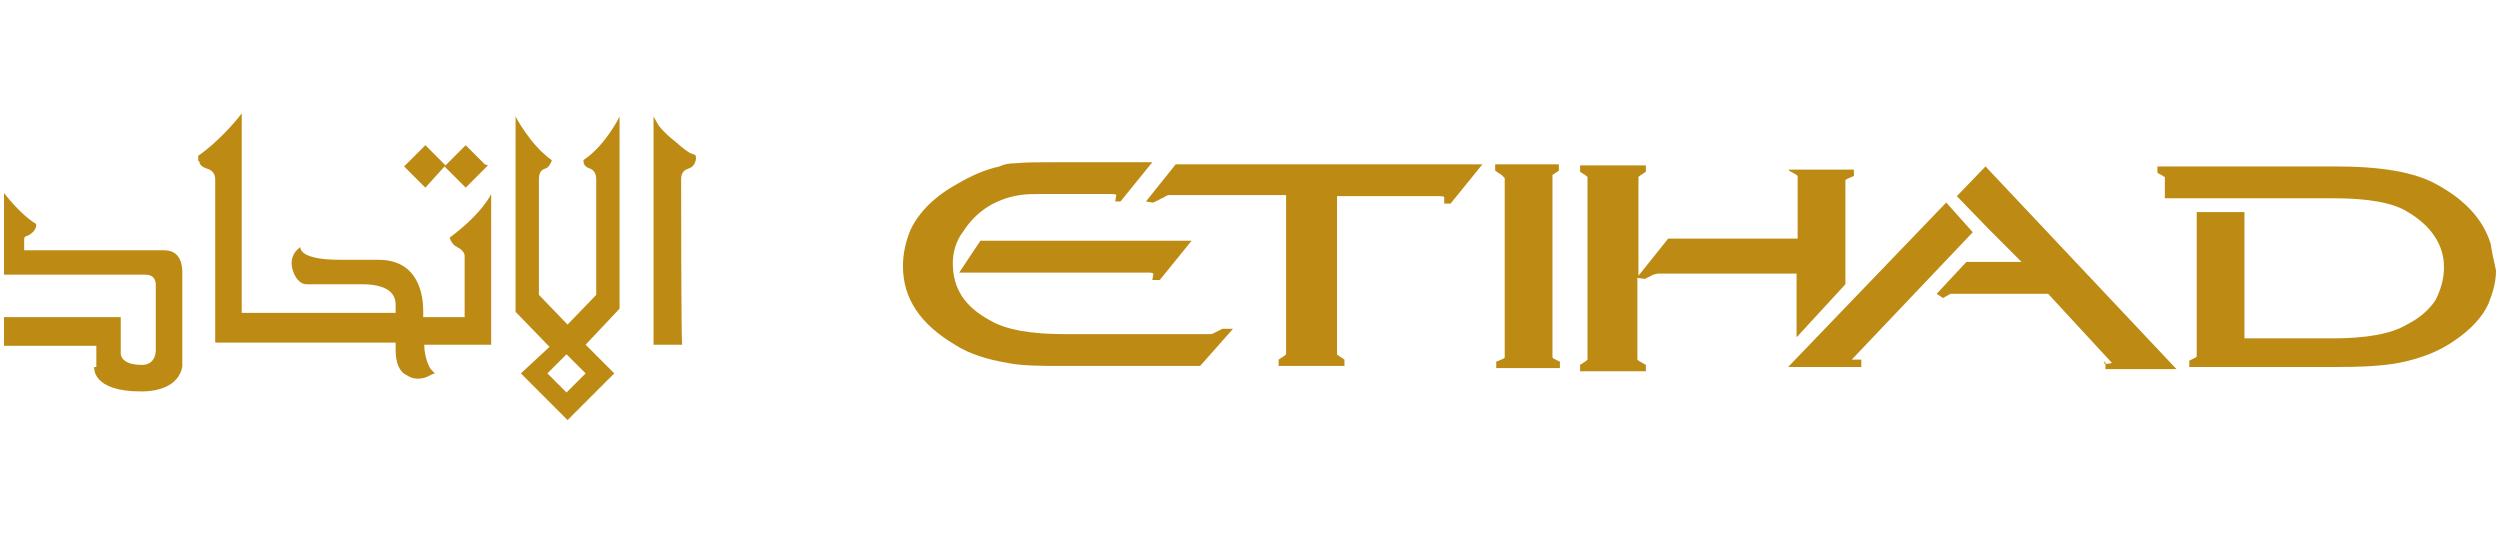
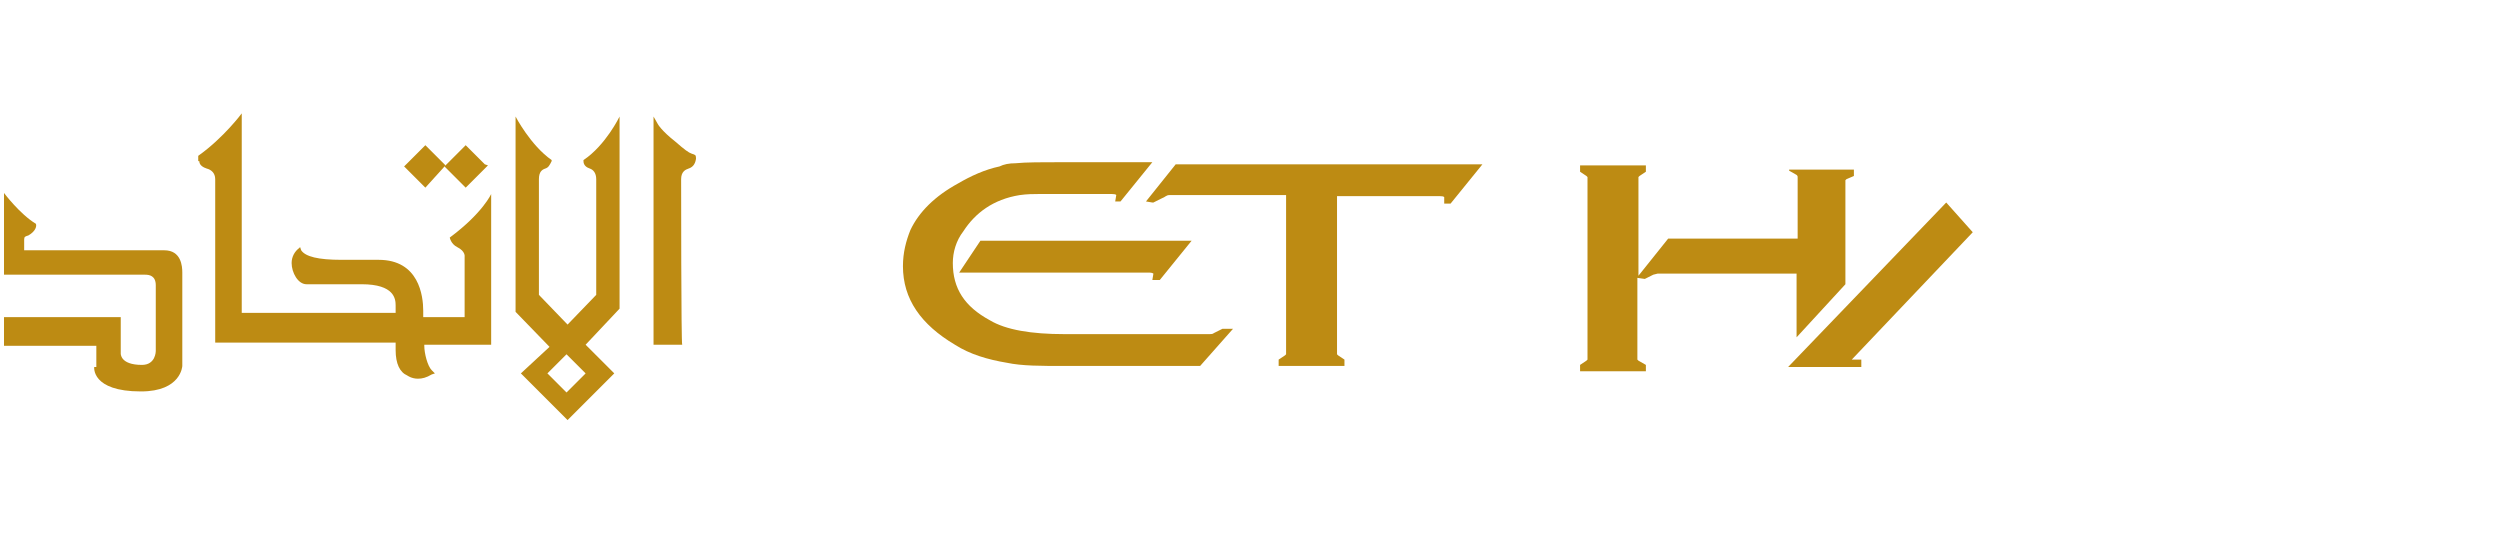
<svg xmlns="http://www.w3.org/2000/svg" version="1.1" id="Layer_1" x="0px" y="0px" width="792px" height="169px" viewBox="-241 -29.5 792 169" enable-background="new -241 -29.5 792 169" xml:space="preserve">
  <g>
    <g>
      <path fill="#BD8B13" d="M-99.861,22.891l-0.336-0.338l-6.052-6.051l-6.725,6.724l6.725,6.725L-99.861,22.891z" />
      <path fill="#BD8B13" d="M-86.412,22.891l-1.008-0.338l-6.054-6.051l-6.724,6.724l6.724,6.725L-86.412,22.891z" />
      <path fill="#BD8B13" d="M-177.867,21.545c0,1.346,1.346,2.018,2.354,2.354c1.346,0.335,2.69,1.345,2.69,3.363V79.04h57.16v1.01    c0,0.336,0,0.336,0,1.343c0,4.372,1.345,7.063,3.698,8.071c0,0,1.346,1.008,3.362,1.008c1.347,0,2.691-0.335,4.372-1.345    l1.008-0.337l-1.008-1.007c-1.344-1.347-2.354-5.381-2.354-7.733v-0.339h21.184V31.968c0,0-2.691,6.053-13.114,13.786    c0,0,0.336,2.017,2.354,3.026c2.689,1.344,2.354,3.025,2.354,3.025v19.166h-13.115v-1.009v-1.009    c0-4.707-1.344-16.141-14.12-16.141h-0.337c-3.699,0-7.398,0-10.423,0h-1.008c-7.398,0-11.433-1.008-12.777-3.024l-0.336-1.009    l-0.335,0.336c-1.346,1.008-2.355,2.689-2.355,4.707c0,3.026,2.018,6.725,4.708,6.725c2.017,0,4.707,0,7.397,0    c4.707,0,10.087,0,10.087,0c10.423,0,10.76,4.706,10.76,6.725v2.353h-48.754V6.415c0,0-5.716,7.732-13.785,13.449V20.2v1.345    H-177.867z" />
-       <path fill="#BD8B13" d="M-211.152,86.774c0,0-1.009,7.732,14.793,7.732c12.777,0,13.113-8.07,13.113-8.07V56.85    c0-2.017-0.336-7.06-5.716-7.06h-44.382v-3.362c0-1.01,0.336-1.01,1.345-1.347c2.354-1.344,2.689-3.025,2.354-3.697    c-5.043-3.027-10.087-9.752-10.087-9.752v25.89h44.382h0.336c1.344,0,3.363,0.335,3.363,3.363V81.73c0,0,0,4.371-4.372,4.371    c-7.061,0-6.725-3.699-6.725-3.699V70.972h-36.985v9.078h29.252v6.725H-211.152z" />
+       <path fill="#BD8B13" d="M-211.152,86.774c0,0-1.009,7.732,14.793,7.732c12.777,0,13.113-8.07,13.113-8.07V56.85    c0-2.017-0.336-7.06-5.716-7.06h-44.382v-3.362c0-1.01,0.336-1.01,1.345-1.347c2.354-1.344,2.689-3.025,2.354-3.697    c-5.043-3.027-10.087-9.752-10.087-9.752v25.89h44.382h0.336c1.344,0,3.363,0.335,3.363,3.363V81.73c0,0,0,4.371-4.372,4.371    c-7.061,0-6.725-3.699-6.725-3.699V70.972h-36.985v9.078h29.252v6.725z" />
      <path fill="#BD8B13" d="M-25.217,27.262c0-2.355,1.345-3.027,2.353-3.363c1.01-0.336,2.018-1.008,2.354-3.027v-0.335    c0-1.008-0.337-1.008-1.345-1.346c-1.01-0.334-2.354-1.343-5.043-3.697c-4.707-3.699-5.717-5.717-5.717-5.717l-1.344-2.354v72.289    h9.079C-25.217,79.377-25.217,28.606-25.217,27.262z" />
      <path fill="#BD8B13" d="M-55.478,88.79l-6.053,6.053l-6.051-6.053l6.051-6.051L-55.478,88.79z M-75.989,88.79l14.794,14.795    l14.793-14.795l-9.077-9.079l10.758-11.429V7.422c0,0-4.37,9.079-11.432,13.788v0.335c0,1.346,1.01,2.018,2.018,2.354    c1.009,0.335,2.019,1.345,2.019,3.363c0,2.016,0,36.648,0,36.648l-9.079,9.416l-9.077-9.416c0-0.337,0-35.304,0-36.648    c0-2.355,1.008-3.027,2.016-3.363c1.01-0.336,1.346-1.008,2.018-2.354V21.21c-6.724-4.708-11.431-13.788-11.431-13.788v61.869    l10.759,11.095L-75.989,88.79z" />
    </g>
    <g>
      <path fill="#BD8B13" d="M325.802,24.571l2.354,1.345c0.339,0.336,0.339,0.336,0.339,1.01v19.164h-41.021l-9.414,11.768V26.925    v-0.336l0.335-0.337l2.019-1.344V22.89h-20.846v2.018l2.016,1.344l0.337,0.337v56.822v1.01l-0.337,0.334l-2.016,1.347v2.017    h20.846v-2.017l-2.354-1.347l-0.338-0.334V58.53l2.354,0.337l2.689-1.345l1.347-0.336c0,0,0.334,0,1.007,0h43.037V77.36    l15.469-16.812V27.597l0.335-0.335l2.354-1.01v-2.018h-20.512V24.571z" />
-       <path fill="#BD8B13" d="M548.051,47.771c-2.354-7.733-8.07-13.784-16.477-18.493c-7.397-4.37-18.492-6.051-32.949-6.051h-56.151    v2.018l2.354,1.345v6.725h53.462c10.757,0,18.827,1.344,23.536,4.37c7.395,4.372,11.43,10.423,11.43,17.484    c0,3.699-1.008,7.061-2.688,10.424c-2.017,3.026-5.044,5.715-9.079,7.733c-5.044,3.025-13.111,4.37-23.536,4.37h-27.907V37.684    h-15.13v45.392v0.336l-0.335,0.337l-2.019,1.007v2.019h45.729c9.075,0,15.465-0.337,20.843-1.344    c6.726-1.345,12.78-3.7,17.485-7.062c5.044-3.361,9.079-7.732,10.761-11.768c1.346-3.362,2.354-6.725,2.354-10.423    C549.06,53.15,548.387,50.125,548.051,47.771L548.051,47.771z" />
      <path fill="#BD8B13" d="M375.566,34.658l-50.101,52.116h23.201v-2.353h-1.011h-1.009h-1.007l38.332-40.348L375.566,34.658z" />
-       <path fill="#BD8B13" d="M426.001,85.092v2.354h22.525l-60.522-64.22l-9.075,9.414l10.086,10.424l10.422,10.423h-17.483    l-9.415,10.087l2.017,1.345l2.354-1.345h0.338c0,0,1.008,0,1.343,0h29.253l20.174,21.855c0,0-0.335,0.335-2.016,0.335h-0.339    v-0.673H426.001z" />
-       <path fill="#BD8B13" d="M250.822,25.916l2.02-1.345v-2.018h-20.174v2.018l2.016,1.345l1.009,1.01v55.814v1.009l-0.335,0.337    l-2.354,1.007v2.019h20.175v-2.019l-2.018-1.007l-0.338-0.337V26.925v-0.336V25.916z" />
      <path fill="#BD8B13" d="M149.618,74.669h-1.008h-2.354l-2.69,1.346c-0.336,0.336-1.008,0.336-1.345,0.336H96.157    c-10.423,0-18.492-1.345-23.536-4.371c-8.069-4.37-11.768-10.086-11.768-18.155c0-3.363,1.009-7.062,3.362-10.088    c3.699-5.716,9.415-10.087,17.82-11.431c2.354-0.336,4.371-0.336,5.716-0.336h23.536c1.344,0,1.344,0.336,1.344,0.336    l-0.335,2.016h1.681l10.087-12.44H95.821c-6.725,0-11.768,0-15.13,0.337c-2.017,0-3.698,0.334-5.043,1.008    c-4.708,1.008-9.079,3.025-13.113,5.38c-7.397,4.034-12.44,9.077-15.13,14.793c-1.344,3.363-2.354,7.062-2.354,11.431    c0,10.425,5.716,18.494,16.475,24.882c4.708,3.026,10.424,4.708,16.476,5.717c4.707,1.007,10.759,1.007,18.493,1.007h42.701    L149.618,74.669z" />
      <path fill="#BD8B13" d="M126.418,59.203l10.087-12.44h-66.91L62.871,56.85h60.185c1.009,0,1.345,0.337,1.345,0.337l-0.336,2.017    H126.418z" />
      <path fill="#BD8B13" d="M131.461,22.553l-9.415,11.768l2.018,0.336h0.336l2.69-1.344c1.009-0.336,1.346-1.008,2.354-1.008h36.987    v50.098v0.336l-0.337,0.336l-2.019,1.346v2.016h20.848v-2.016l-2.019-1.346l-0.335-0.336v-0.336V32.64h32.614    c1.345,0,1.345,0.337,1.345,0.337v2.018h2.017l10.088-12.441H131.461z" />
    </g>
  </g>
</svg>